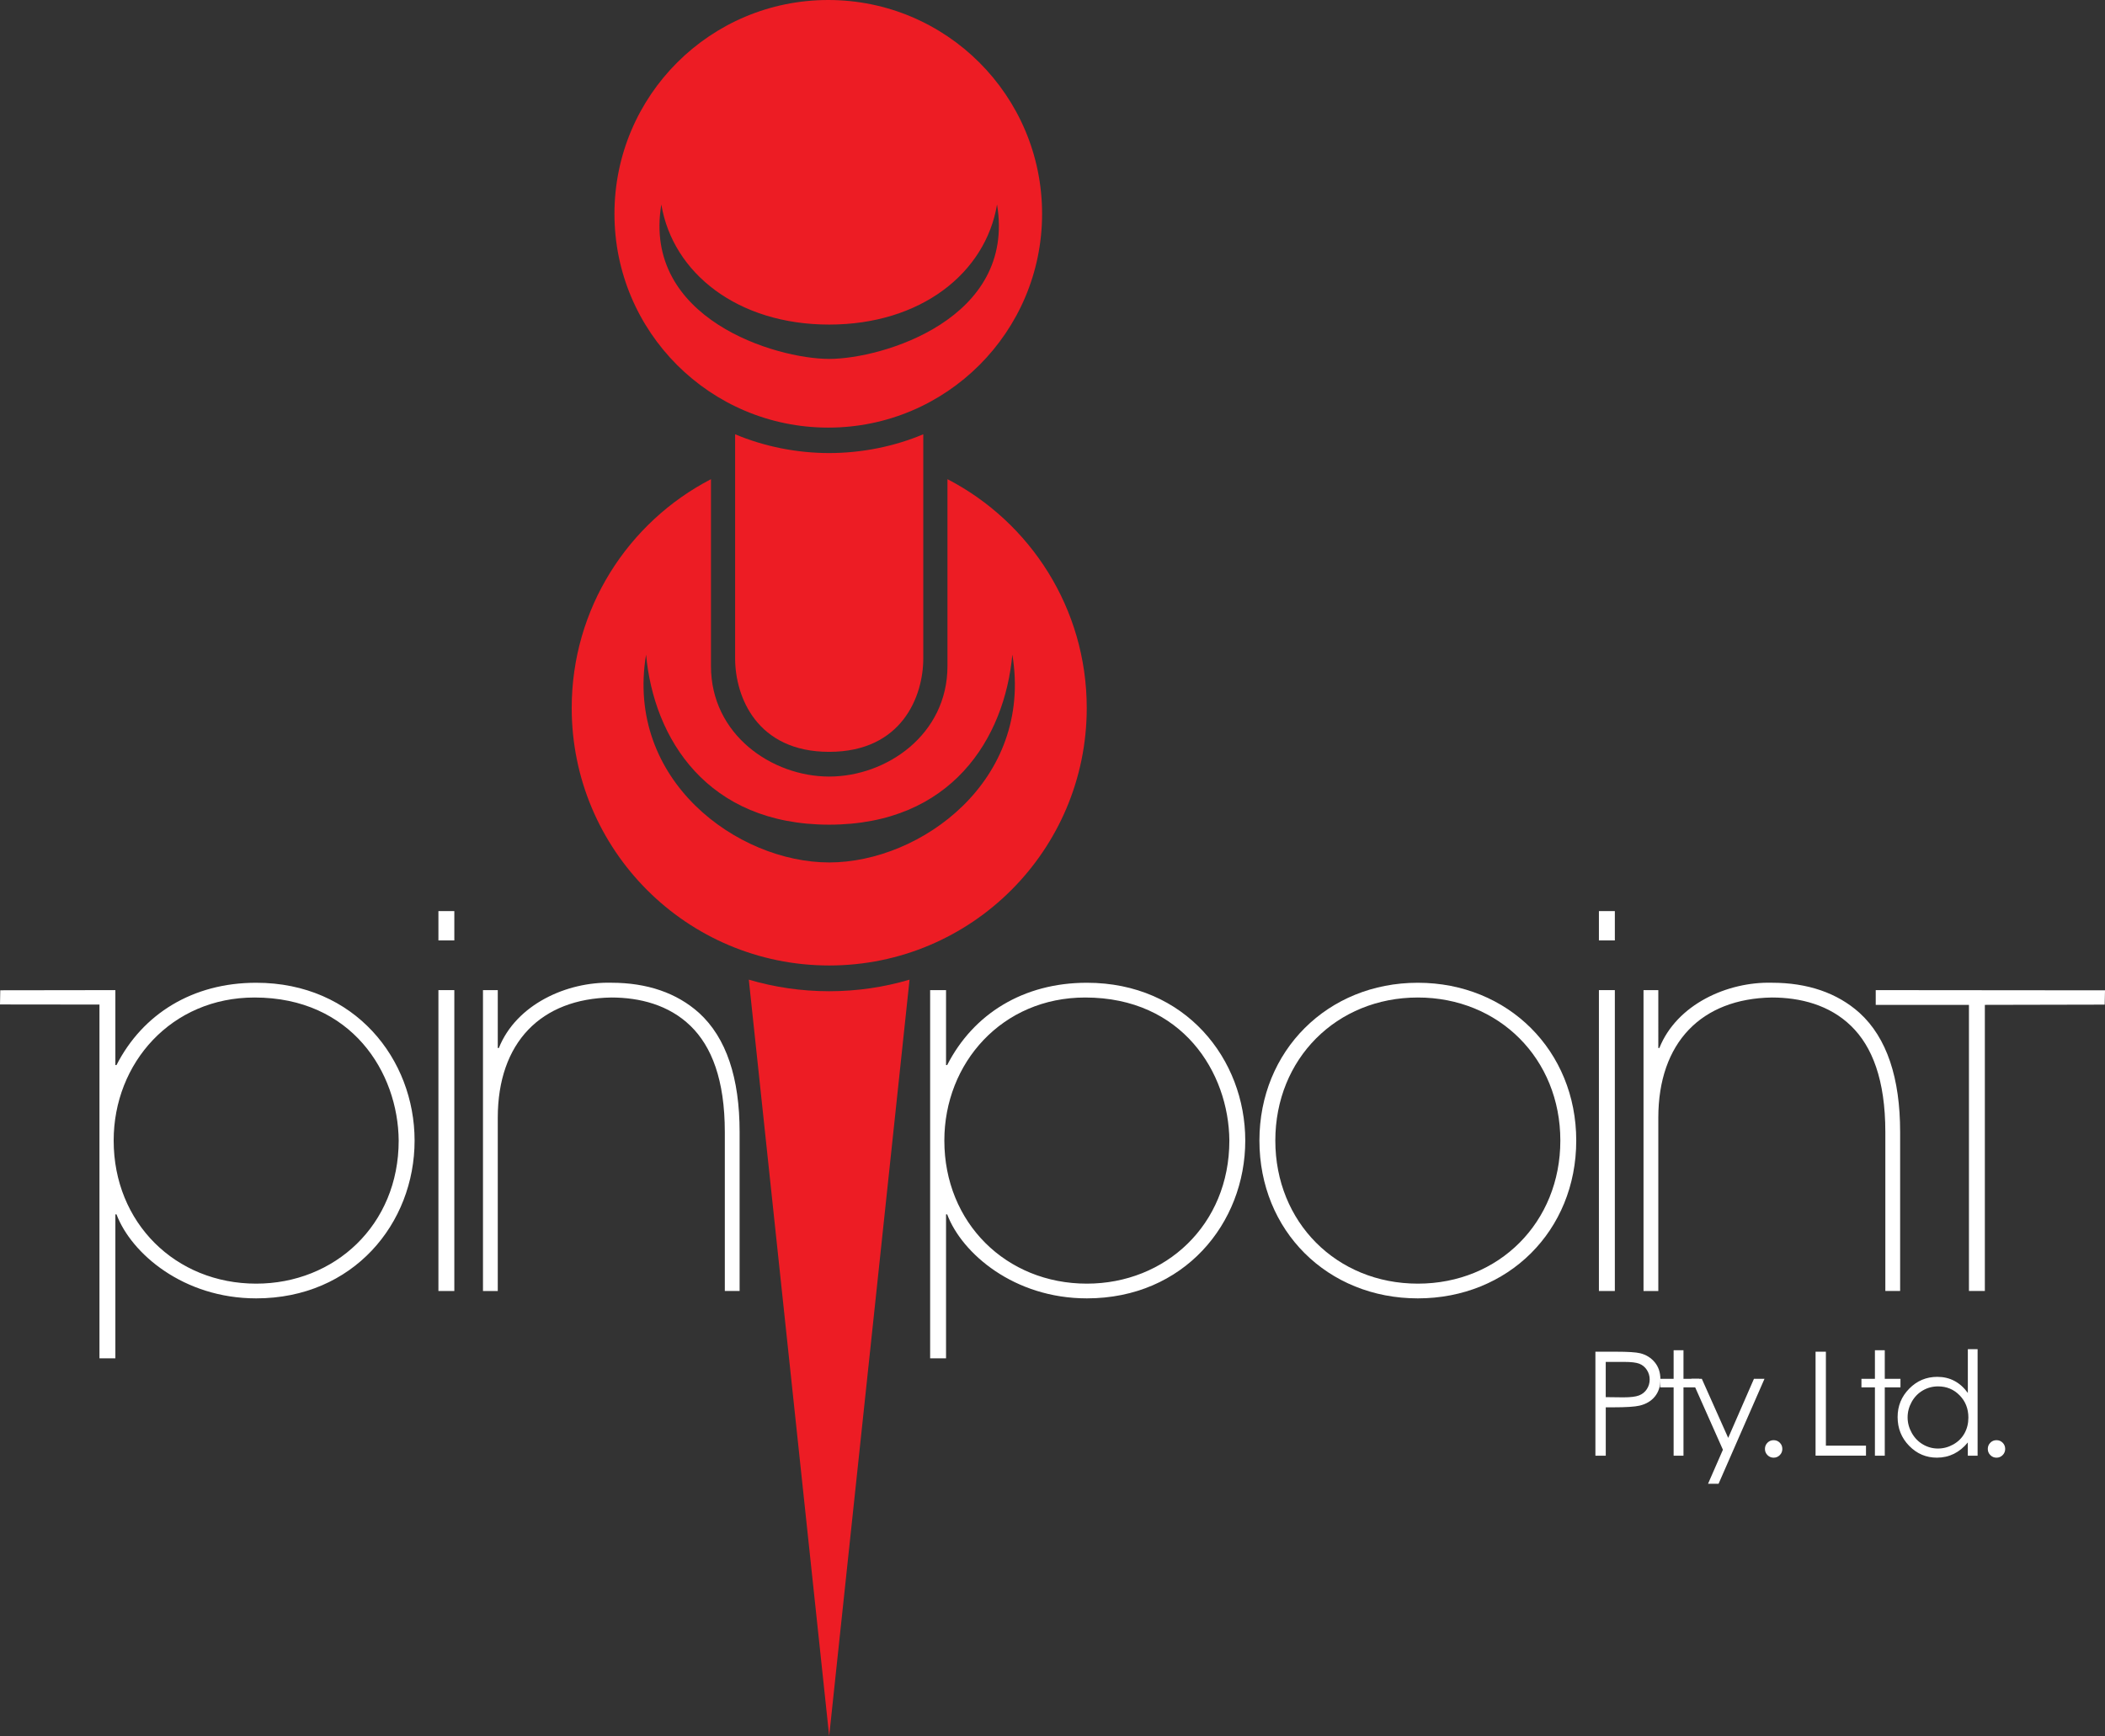
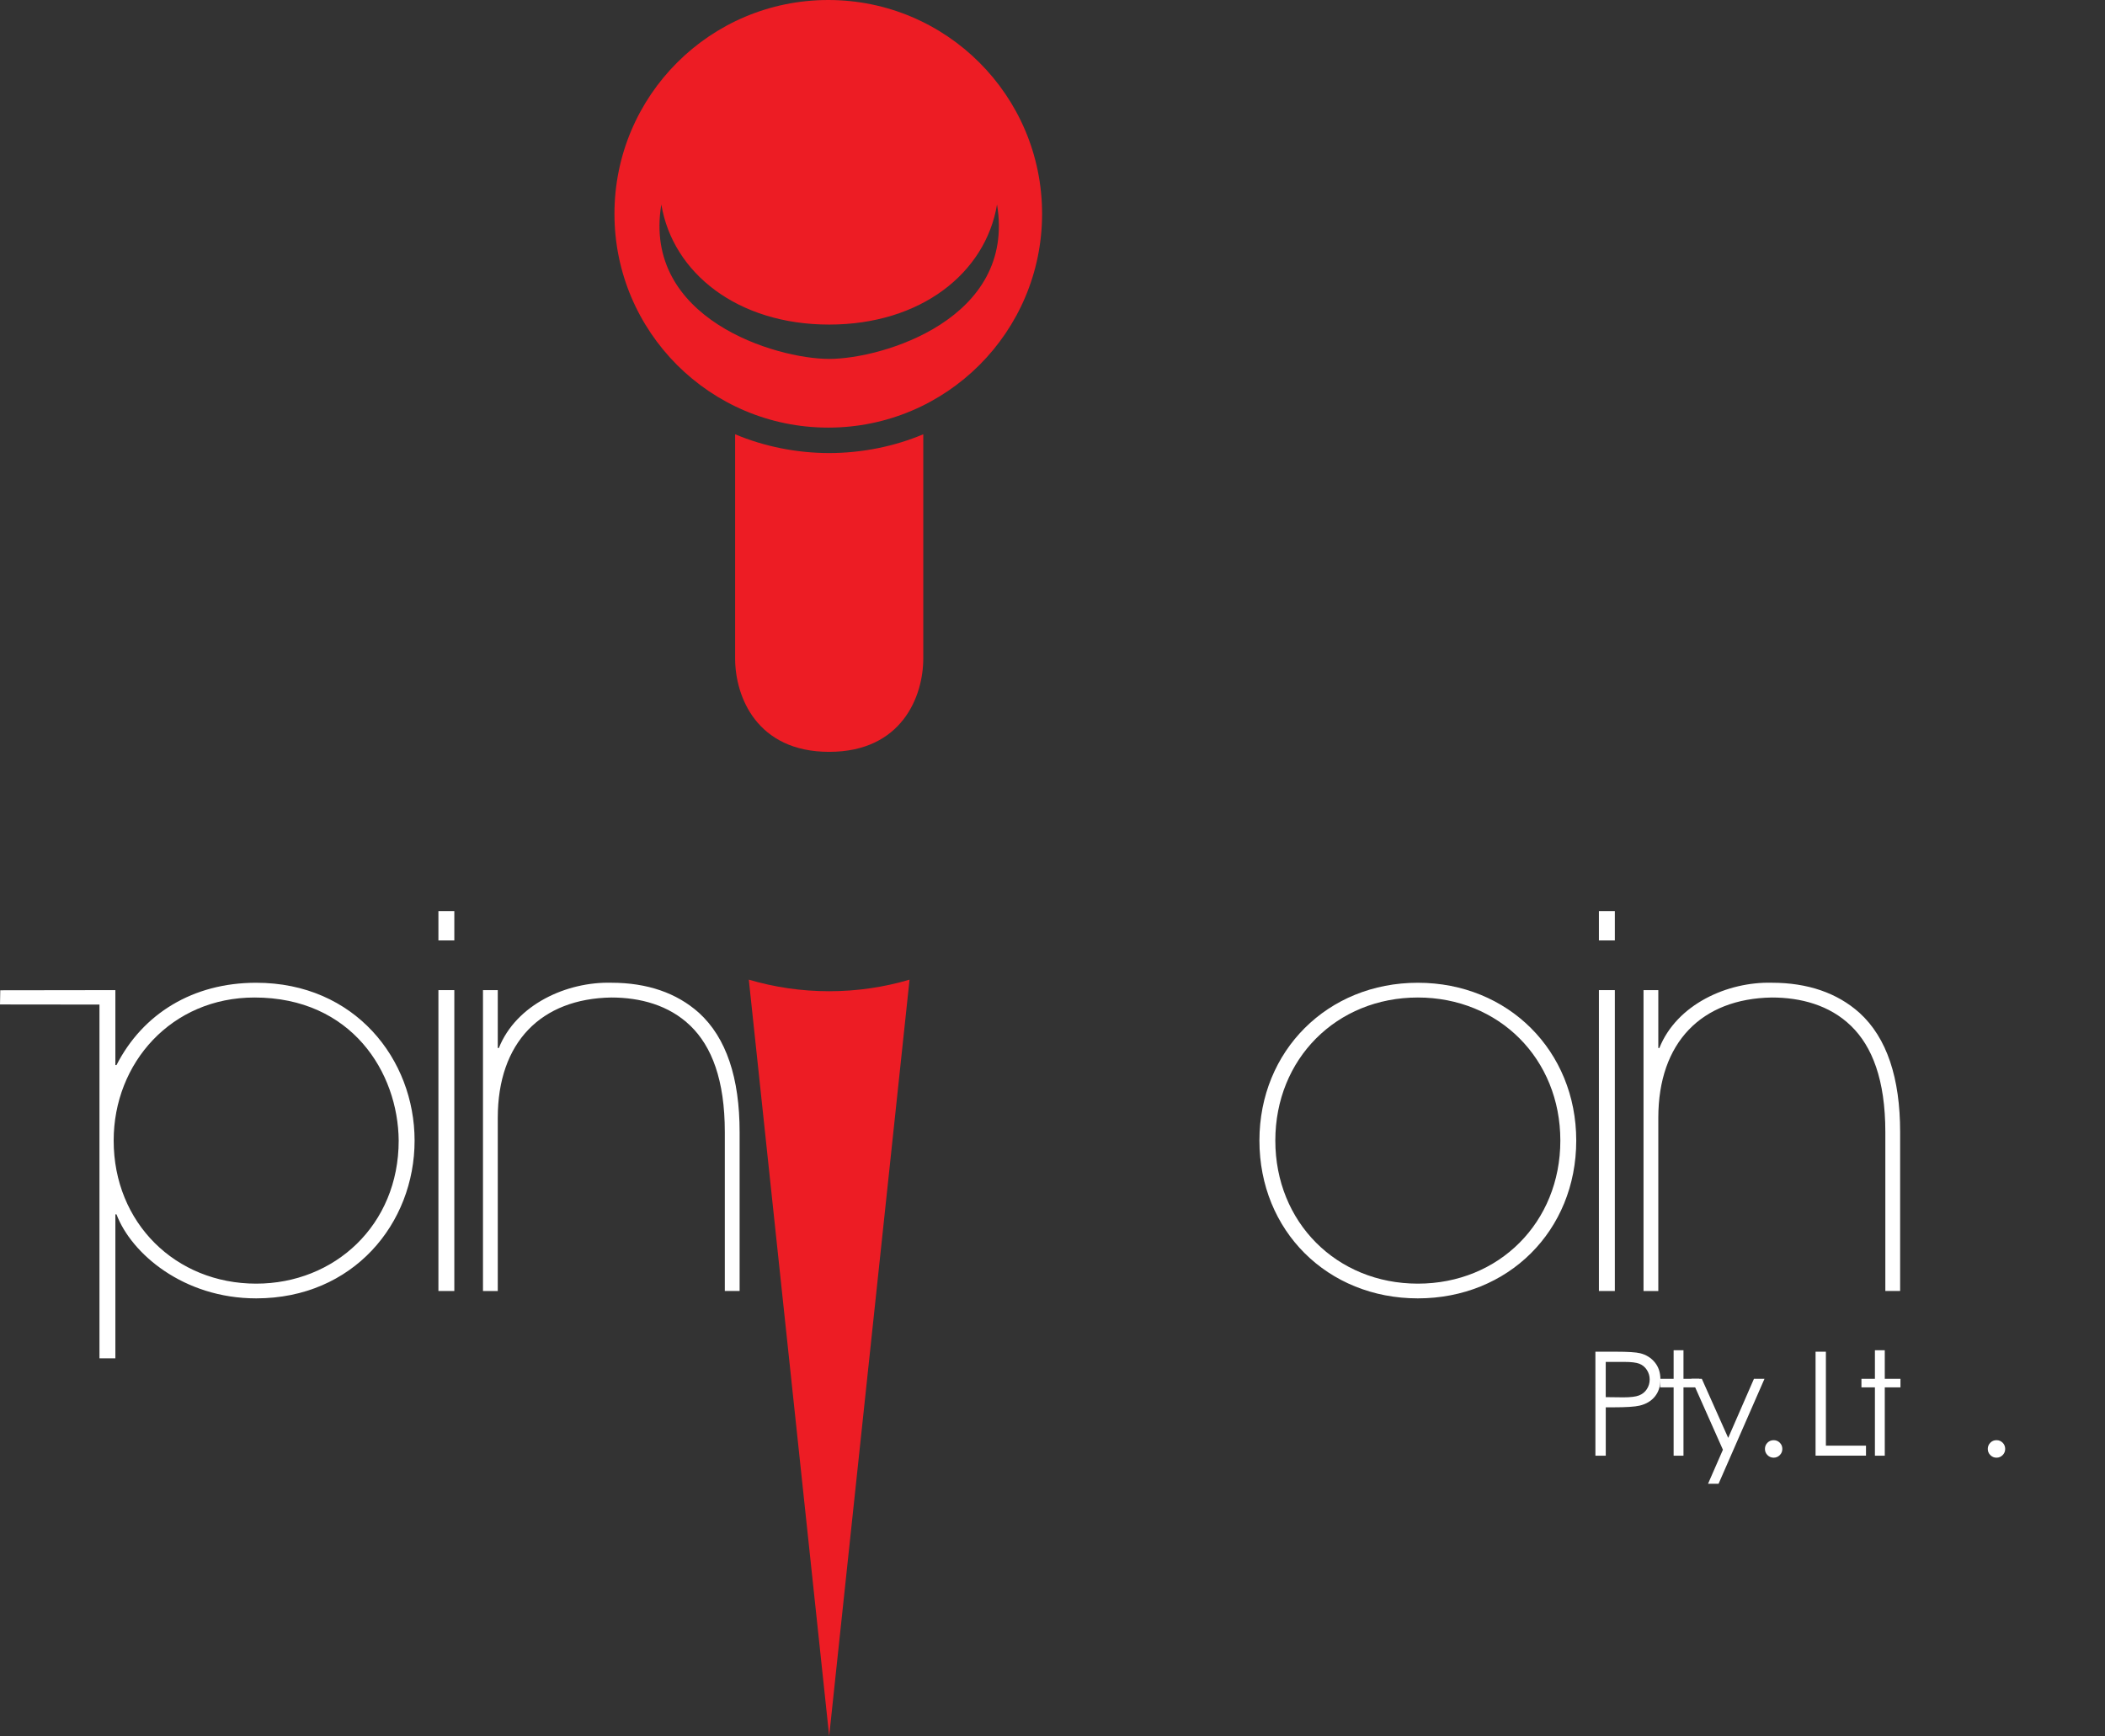
<svg xmlns="http://www.w3.org/2000/svg" version="1.1" x="0px" y="0px" width="92.925px" height="76.645px" viewBox="0 0 92.925 76.645" style="enable-background:new 0 0 92.925 76.645;" xml:space="preserve">
  <rect x="0" y="0" width="92.925" height="76.645" fill="#333333" stroke="none" />
  <style type="text/css">
	.st0{fill:#ED1C24;}
	.st1{fill:#FFFFFF;}
</style>
  <defs>
</defs>
  <g>
    <path class="st0" d="M36.594,20.003c1.459,0,2.899-0.296,4.164-0.83c0,0,0,8.213,0,9.897c0,1.684-0.953,4.124-4.153,4.124   c-3.2,0-4.153-2.44-4.153-4.124c0-1.684,0-9.897,0-9.897c1.265,0.534,2.705,0.83,4.164,0.83H36.594z" />
    <path class="st0" d="M36.604,43.763c1.232,0,2.423-0.179,3.548-0.511l-3.548,33.394l-3.548-33.394   C34.182,43.584,35.373,43.763,36.604,43.763L36.604,43.763z" />
-     <path class="st0" d="M36.605,34.285c2.526,0,5.221-1.847,5.221-4.879c0-2.021,0-8.248,0-8.248h0.004   c3.65,1.892,6.144,5.705,6.144,10.1c0,6.279-5.09,11.368-11.368,11.368h0.001c-6.279,0-11.369-5.089-11.369-11.368   c0-4.395,2.494-8.207,6.144-10.1h0.004c0,0,0,6.227,0,8.248C31.384,32.438,34.079,34.285,36.605,34.285z M36.604,36.409   c-5.389,0-7.747-3.804-8.083-7.509c-0.926,5.558,4.042,9.177,8.083,9.177h0.002c4.041,0,9.009-3.619,8.083-9.177   C44.352,32.606,41.994,36.409,36.604,36.409L36.604,36.409z" />
    <path class="st0" d="M46.003,9.44c0,5.213-4.226,9.439-9.439,9.439c-5.213,0-9.439-4.226-9.439-9.439   c0-5.214,4.226-9.44,9.439-9.44C41.777,0,46.003,4.226,46.003,9.44z M29.194,9.027c-0.842,5.052,5.053,6.819,7.409,6.819h0.002   c2.356,0,8.251-1.766,7.409-6.819c-0.505,3.031-3.369,5.303-7.41,5.303S29.7,12.058,29.194,9.027z" />
    <path class="st1" d="M11.234,44.04c4.286,0,6.341,3.308,6.366,6.316c0,3.735-2.833,6.317-6.291,6.317   c-3.559,0-6.291-2.682-6.291-6.317C5.018,46.923,7.574,44.04,11.234,44.04z M0,44.347l4.391,0.005V59.97h0.702v-6.356h0.05   c0.652,1.73,2.957,3.709,6.166,3.709c4.286,0,6.993-3.308,6.993-6.967c0-3.584-2.632-6.967-6.993-6.967   c-2.807,0-5.013,1.378-6.166,3.634h-0.05v-3.309l-5.081,0.007L0,44.347z" />
    <path class="st1" d="M20.056,56.998h-0.702V43.714h0.702V56.998z M20.056,41.52h-0.702v-1.295h0.702V41.52z" />
    <path class="st1" d="M21.974,46.27h0.047c0.769-1.929,3.007-2.932,4.965-2.882c1.585,0,2.89,0.451,3.869,1.328   c1.212,1.103,1.795,2.883,1.795,5.263v7.018h-0.653V49.98c0-2.306-0.583-3.784-1.515-4.687c-0.956-0.927-2.238-1.253-3.496-1.253   c-3.1,0.05-5.012,1.98-5.012,5.313v7.645h-0.653V43.714h0.653V46.27z" />
-     <path class="st1" d="M47.904,44.04c4.286,0,6.341,3.308,6.366,6.316c0,3.735-2.832,6.317-6.291,6.317   c-3.559,0-6.291-2.682-6.291-6.317C41.688,46.923,44.244,44.04,47.904,44.04z M41.061,59.97h0.702v-6.356h0.05   c0.652,1.73,2.958,3.709,6.166,3.709c4.286,0,6.993-3.308,6.993-6.967c0-3.584-2.632-6.967-6.993-6.967   c-2.807,0-5.013,1.378-6.166,3.634h-0.05v-3.309h-0.702V59.97z" />
    <path class="st1" d="M56.299,50.356c0-3.609,2.706-6.316,6.291-6.316c3.584,0,6.291,2.707,6.291,6.316   c0,3.609-2.707,6.317-6.291,6.317C59.006,56.672,56.299,53.965,56.299,50.356z M55.597,50.356c0,3.985,3.008,6.967,6.993,6.967   c3.985,0,6.993-2.982,6.993-6.967c0-3.961-3.008-6.967-6.993-6.967C58.605,43.388,55.597,46.395,55.597,50.356z" />
    <path class="st1" d="M71.287,40.225h-0.703v1.295h0.703V40.225z M71.287,43.714h-0.703v13.284h0.703V43.714z" />
    <path class="st1" d="M73.206,46.27h0.046c0.77-1.929,3.007-2.932,4.965-2.882c1.585,0,2.89,0.451,3.869,1.328   c1.213,1.103,1.795,2.883,1.795,5.263v7.018h-0.653V49.98c0-2.306-0.582-3.784-1.515-4.687c-0.955-0.927-2.238-1.253-3.496-1.253   c-3.1,0.05-5.011,1.98-5.011,5.313v7.645h-0.653V43.714h0.653V46.27z" />
-     <path class="st1" d="M92.925,43.723l-0.014,0.631l-5.29,0.011v12.632h-0.702V44.366h-4.115v-0.652L92.925,43.723z" />
    <g>
      <g>
        <g>
          <g>
            <path class="st1" d="M70.429,59.678h0.915c0.524,0,0.877,0.023,1.061,0.068c0.262,0.065,0.477,0.198,0.643,0.398       c0.167,0.201,0.25,0.453,0.25,0.757c0,0.305-0.082,0.558-0.244,0.756c-0.162,0.199-0.386,0.332-0.672,0.401       c-0.208,0.05-0.597,0.075-1.168,0.075h-0.328v2.136h-0.457V59.678z M70.885,60.128v1.556l0.779,0.009       c0.315,0,0.546-0.028,0.692-0.085c0.146-0.057,0.261-0.15,0.344-0.277c0.083-0.127,0.125-0.27,0.125-0.428       c0-0.153-0.042-0.294-0.125-0.422c-0.083-0.127-0.194-0.218-0.33-0.272c-0.137-0.054-0.361-0.081-0.672-0.081H70.885z" />
            <path class="st1" d="M73.882,59.613h0.435v1.262h0.693v0.377h-0.693v3.017h-0.435v-3.017h-0.595v-0.377h0.595V59.613z" />
            <path class="st1" d="M74.666,60.875h0.461l1.164,2.608l1.137-2.608h0.465l-2.027,4.634h-0.465l0.657-1.503L74.666,60.875z" />
            <path class="st1" d="M78.297,63.584c0.106,0,0.197,0.037,0.272,0.112c0.075,0.075,0.112,0.167,0.112,0.275       c0,0.106-0.037,0.197-0.112,0.272c-0.075,0.076-0.166,0.114-0.272,0.114c-0.106,0-0.197-0.038-0.272-0.114       c-0.075-0.075-0.112-0.166-0.112-0.272c0-0.108,0.037-0.199,0.112-0.275C78.1,63.621,78.191,63.584,78.297,63.584z" />
            <path class="st1" d="M80.147,59.678h0.457v4.148h1.77v0.442h-2.226V59.678z" />
            <path class="st1" d="M82.768,59.613h0.435v1.262h0.693v0.377h-0.693v3.017h-0.435v-3.017h-0.595v-0.377h0.595V59.613z" />
-             <path class="st1" d="M87.301,59.566v4.703h-0.432v-0.584c-0.183,0.223-0.388,0.39-0.615,0.502       c-0.228,0.112-0.476,0.169-0.746,0.169c-0.48,0-0.889-0.174-1.229-0.523c-0.34-0.348-0.509-0.771-0.509-1.271       c0-0.489,0.171-0.907,0.514-1.254c0.343-0.347,0.755-0.52,1.237-0.52c0.278,0,0.53,0.059,0.755,0.178       c0.226,0.119,0.423,0.296,0.594,0.533v-1.933H87.301z M85.555,61.209c-0.243,0-0.467,0.06-0.672,0.179       c-0.206,0.12-0.369,0.287-0.49,0.503c-0.121,0.217-0.182,0.445-0.182,0.686c0,0.238,0.061,0.467,0.183,0.685       c0.122,0.218,0.286,0.388,0.493,0.509c0.206,0.121,0.428,0.182,0.664,0.182c0.238,0,0.464-0.061,0.678-0.181       c0.213-0.12,0.378-0.283,0.493-0.489c0.114-0.206,0.172-0.438,0.172-0.695c0-0.393-0.129-0.721-0.387-0.984       C86.249,61.34,85.932,61.209,85.555,61.209z" />
            <path class="st1" d="M88.135,63.584c0.106,0,0.197,0.037,0.272,0.112c0.074,0.075,0.112,0.167,0.112,0.275       c0,0.106-0.038,0.197-0.112,0.272c-0.075,0.076-0.166,0.114-0.272,0.114c-0.106,0-0.197-0.038-0.272-0.114       c-0.075-0.075-0.112-0.166-0.112-0.272c0-0.108,0.037-0.199,0.112-0.275C87.938,63.621,88.028,63.584,88.135,63.584z" />
          </g>
        </g>
      </g>
    </g>
  </g>
</svg>